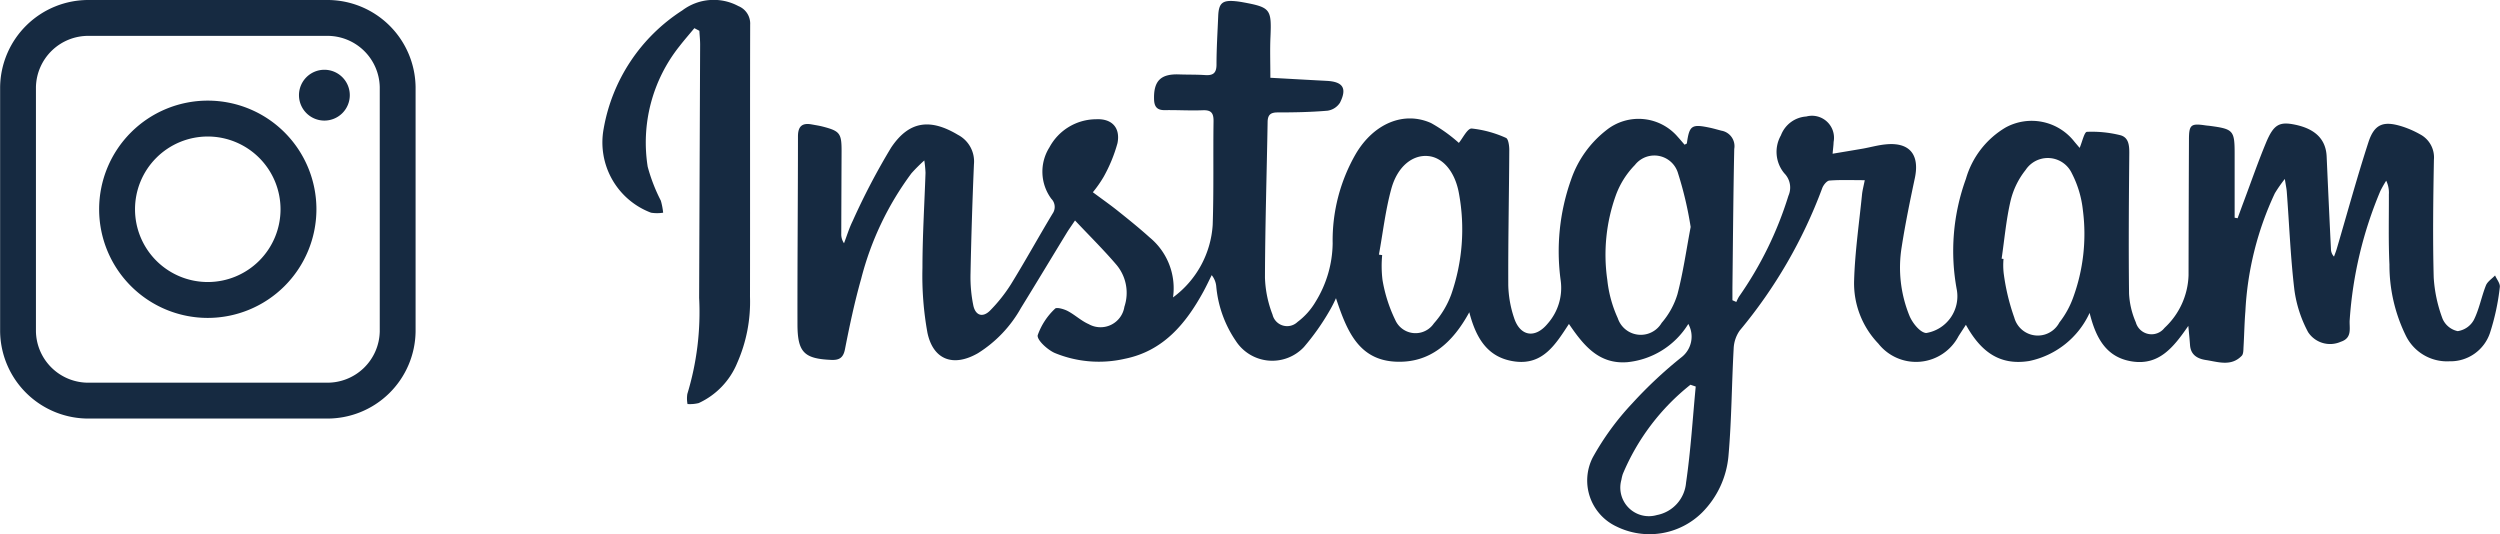
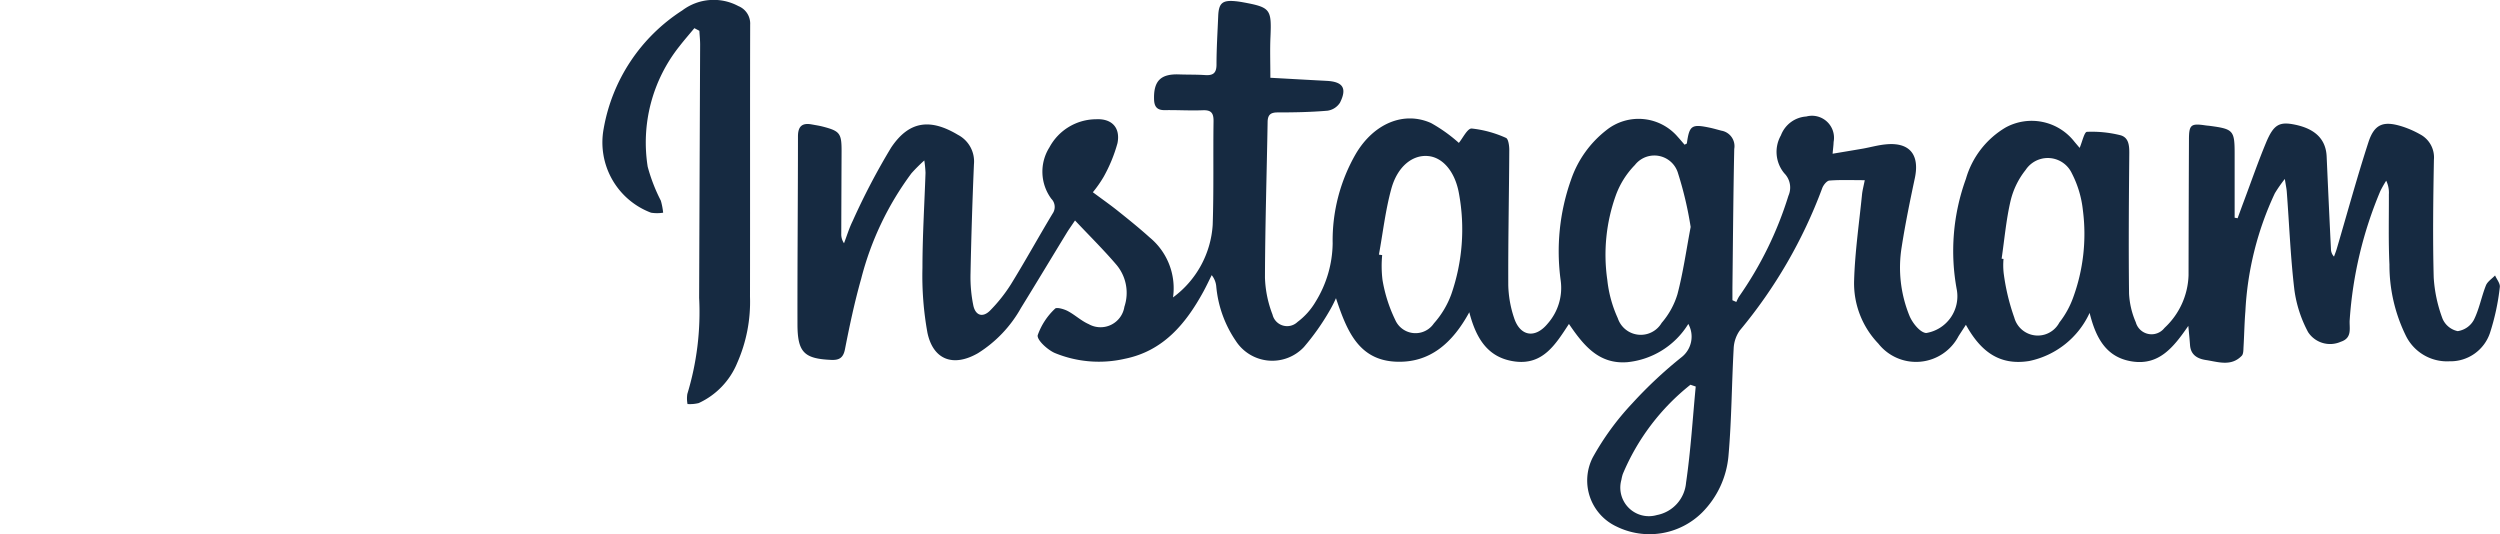
<svg xmlns="http://www.w3.org/2000/svg" width="145.937" height="31.198" viewBox="0 0 145.937 31.198">
  <g id="グループ_9" data-name="グループ 9" transform="translate(-519.768 -1730.516)">
    <g id="グループ_7" data-name="グループ 7" transform="translate(519.768 1730.516)">
      <g id="グループ_5" data-name="グループ 5" transform="translate(0 0)">
-         <path id="パス_54" data-name="パス 54" d="M187.749,94.724H173.9a5.151,5.151,0,0,1-5.2-5.084V75.375a5.151,5.151,0,0,1,5.2-5.084h13.853a5.15,5.15,0,0,1,5.2,5.084V89.64A5.15,5.15,0,0,1,187.749,94.724ZM173.9,72.385a3.055,3.055,0,0,0-3.109,2.99V89.64a3.054,3.054,0,0,0,3.109,2.99h13.853a3.054,3.054,0,0,0,3.108-2.99V75.375a3.055,3.055,0,0,0-3.108-2.99Z" transform="translate(-168.693 -70.291)" fill="#162a41" />
-       </g>
+         </g>
      <g id="グループ_6" data-name="グループ 6" transform="translate(5.788 5.875)">
-         <path id="パス_55" data-name="パス 55" d="M213.834,122.357a6.342,6.342,0,1,1,6.342-6.342A6.349,6.349,0,0,1,213.834,122.357Zm0-10.589a4.247,4.247,0,1,0,4.247,4.247A4.251,4.251,0,0,0,213.834,111.768Z" transform="translate(-207.493 -109.674)" fill="#162a41" />
-       </g>
-       <path id="パス_56" data-name="パス 56" d="M288.651,99.074a1.483,1.483,0,1,1-1.483-1.483A1.483,1.483,0,0,1,288.651,99.074Z" transform="translate(-268.232 -93.518)" fill="#162a41" />
+         </g>
    </g>
    <g id="グループ_8" data-name="グループ 8" transform="translate(554.932 1730.516)">
      <path id="パス_57" data-name="パス 57" d="M221.185,270.733c.225-.266.5-.853.75-.839a6.528,6.528,0,0,1,2,.547c.144.058.2.489.194.748-.014,2.615-.07,5.229-.059,7.843a6.461,6.461,0,0,0,.333,1.9c.351,1.1,1.238,1.246,1.974.343a3.152,3.152,0,0,0,.754-2.5,12.511,12.511,0,0,1,.6-5.882,6.21,6.21,0,0,1,2.062-2.9,3.011,3.011,0,0,1,4.174.392c.137.15.266.306.395.455.066-.04.13-.057.134-.084.147-1.045.277-1.135,1.35-.907.225.048.447.115.67.172a.917.917,0,0,1,.745,1.066c-.056,2.707-.075,5.414-.106,8.121,0,.237,0,.474,0,.711l.228.1a2.615,2.615,0,0,1,.152-.306,21.105,21.105,0,0,0,2.888-5.891,1.181,1.181,0,0,0-.237-1.311,1.95,1.95,0,0,1-.2-2.218,1.7,1.7,0,0,1,1.481-1.1,1.286,1.286,0,0,1,1.595,1.485c-.005.183-.031.364-.059.688.628-.106,1.2-.2,1.779-.3.431-.077.858-.2,1.293-.243,1.408-.153,2.024.579,1.728,1.969-.283,1.332-.557,2.668-.767,4.013a7.454,7.454,0,0,0,.453,4.02c.173.42.618.979.976,1.007a2.173,2.173,0,0,0,1.791-2.51,12.313,12.313,0,0,1,.53-6.492,5.123,5.123,0,0,1,2.324-3,3.165,3.165,0,0,1,4,.824c.1.12.2.237.314.371.151-.354.273-.929.424-.937a6.846,6.846,0,0,1,1.928.191c.507.12.55.585.546,1.066-.025,2.729-.046,5.458-.014,8.186a4.791,4.791,0,0,0,.393,1.672.954.954,0,0,0,1.674.333,4.372,4.372,0,0,0,1.406-3.069q.007-3.957.024-7.914c0-.88.11-.969.961-.842.091.014.184.019.276.031,1.358.183,1.431.269,1.43,1.645q0,1.857,0,3.713l.174.032c.12-.327.237-.654.36-.98.43-1.146.83-2.305,1.3-3.434.448-1.071.784-1.24,1.715-1.043,1.178.25,1.779.867,1.822,1.853q.119,2.7.251,5.406a.646.646,0,0,0,.178.437c.052-.145.111-.288.155-.436.613-2.08,1.184-4.174,1.853-6.236.346-1.064.871-1.263,1.937-.935a5.573,5.573,0,0,1,1.077.468,1.521,1.521,0,0,1,.81,1.486c-.041,2.288-.072,4.579-.012,6.866a8.227,8.227,0,0,0,.519,2.42,1.242,1.242,0,0,0,.881.718,1.286,1.286,0,0,0,.94-.649c.318-.63.444-1.353.707-2.016.091-.23.352-.392.535-.586.1.23.31.478.277.687a13.52,13.52,0,0,1-.579,2.684,2.432,2.432,0,0,1-2.358,1.64,2.675,2.675,0,0,1-2.548-1.494,9.341,9.341,0,0,1-.958-4.154c-.065-1.362-.027-2.729-.033-4.094a1.6,1.6,0,0,0-.156-.8,6.646,6.646,0,0,0-.34.6,23.356,23.356,0,0,0-1.79,7.518c-.038.464.178,1.056-.521,1.284a1.534,1.534,0,0,1-1.908-.562,7.269,7.269,0,0,1-.8-2.461c-.227-1.9-.3-3.826-.445-5.74-.013-.173-.052-.345-.113-.741a8.218,8.218,0,0,0-.583.835,18.351,18.351,0,0,0-1.72,6.885c-.057.691-.067,1.387-.108,2.079-.011.18,0,.418-.108.527-.619.638-1.377.352-2.092.244-.484-.074-.883-.294-.923-.869-.022-.31-.052-.619-.1-1.125-.867,1.261-1.706,2.305-3.252,2.082-1.5-.219-2.135-1.313-2.51-2.839a4.993,4.993,0,0,1-3.522,2.808c-1.766.287-2.853-.585-3.7-2.113-.172.264-.3.461-.428.66a2.8,2.8,0,0,1-4.684.436,5.081,5.081,0,0,1-1.414-3.668c.048-1.68.294-3.354.462-5.03.024-.245.091-.486.16-.84-.744,0-1.406-.029-2.063.022-.155.012-.36.27-.424.455a28.4,28.4,0,0,1-4.812,8.3,1.973,1.973,0,0,0-.354,1.058c-.115,2.075-.119,4.159-.3,6.227a5.35,5.35,0,0,1-1.544,3.341,4.362,4.362,0,0,1-5,.812,2.963,2.963,0,0,1-1.388-4.017,15.647,15.647,0,0,1,2.309-3.166,25.185,25.185,0,0,1,2.883-2.7,1.523,1.523,0,0,0,.393-1.94,4.731,4.731,0,0,1-3.557,2.232c-1.659.13-2.549-.965-3.411-2.232-.78,1.191-1.519,2.415-3.167,2.19-1.552-.212-2.246-1.314-2.65-2.873-.981,1.8-2.311,2.985-4.313,2.885-2.169-.108-2.849-1.842-3.47-3.706a7.27,7.27,0,0,1-.365.718,13.839,13.839,0,0,1-1.507,2.136,2.534,2.534,0,0,1-3.978-.365,6.7,6.7,0,0,1-1.137-3.163,1.227,1.227,0,0,0-.267-.671c-.161.321-.313.647-.485.962-1.032,1.887-2.351,3.469-4.585,3.92a6.759,6.759,0,0,1-4.087-.336c-.429-.187-1.058-.764-1-1.04a3.893,3.893,0,0,1,1.012-1.547c.085-.1.513.018.732.132.427.223.792.576,1.229.767a1.408,1.408,0,0,0,2.087-1.012,2.545,2.545,0,0,0-.49-2.48c-.733-.856-1.538-1.651-2.392-2.557-.24.358-.371.538-.485.726-.892,1.461-1.774,2.928-2.672,4.384a7.325,7.325,0,0,1-2.51,2.638c-1.428.822-2.613.4-2.949-1.2a18.6,18.6,0,0,1-.29-3.785c0-1.85.117-3.7.179-5.549a6.829,6.829,0,0,0-.071-.718,9.67,9.67,0,0,0-.749.748,17.632,17.632,0,0,0-2.936,6.159c-.384,1.354-.676,2.736-.947,4.117-.1.517-.354.639-.805.619-1.575-.069-1.963-.439-1.967-2.076-.007-3.656.028-7.312.029-10.969,0-.592.245-.805.808-.7.2.038.412.068.613.119,1.032.264,1.13.394,1.125,1.47q-.011,2.4-.018,4.79a.923.923,0,0,0,.16.557c.167-.435.3-.885.506-1.3a39.68,39.68,0,0,1,2.243-4.282c1.049-1.571,2.293-1.71,3.9-.748a1.752,1.752,0,0,1,.936,1.716q-.136,3.19-.2,6.383a8.306,8.306,0,0,0,.162,1.856c.129.613.57.733,1,.283a9.065,9.065,0,0,0,1.2-1.517c.837-1.357,1.607-2.756,2.429-4.122a.675.675,0,0,0-.072-.863,2.66,2.66,0,0,1-.111-3.007,3.108,3.108,0,0,1,2.726-1.638c.915-.046,1.426.493,1.244,1.4a8.771,8.771,0,0,1-.807,1.961,6.849,6.849,0,0,1-.63.9c.5.373.989.714,1.453,1.084.632.505,1.264,1.013,1.864,1.555a3.838,3.838,0,0,1,1.363,3.5,5.7,5.7,0,0,0,2.316-4.239c.067-2.012.021-4.026.049-6.039.007-.472-.127-.667-.625-.647-.739.029-1.481-.018-2.221-.007-.449.007-.613-.2-.626-.625-.033-1.073.382-1.5,1.456-1.46.509.018,1.019.005,1.526.039.464.031.664-.115.663-.617,0-.948.062-1.9.1-2.844.033-.743.249-.923,1-.852.138.013.275.033.412.057,1.641.3,1.708.395,1.638,2.033-.033.759-.006,1.521-.006,2.38,1.084.059,2.183.123,3.282.18.951.049,1.208.423.781,1.276a1.04,1.04,0,0,1-.732.467c-.966.082-1.94.1-2.911.1-.414,0-.574.145-.58.562-.051,3.028-.146,6.057-.155,9.086a6.534,6.534,0,0,0,.441,2.152.876.876,0,0,0,1.462.429,3.99,3.99,0,0,0,1.049-1.173,6.636,6.636,0,0,0,1-3.409,10.091,10.091,0,0,1,1.359-5.242c1.041-1.755,2.793-2.5,4.386-1.784A8.95,8.95,0,0,1,221.185,270.733Zm13.532,4.908a21.033,21.033,0,0,0-.732-3.118,1.44,1.44,0,0,0-2.522-.5,4.941,4.941,0,0,0-1.12,1.787,10.266,10.266,0,0,0-.493,4.912,7.186,7.186,0,0,0,.612,2.243,1.414,1.414,0,0,0,2.562.275,4.569,4.569,0,0,0,.923-1.677C234.278,278.3,234.46,277,234.717,275.641Zm18.153,1.853.11.013a4.234,4.234,0,0,0,.009.829,12.531,12.531,0,0,0,.621,2.6,1.422,1.422,0,0,0,2.628.286,5.251,5.251,0,0,0,.8-1.441,10.807,10.807,0,0,0,.576-5.11,6.093,6.093,0,0,0-.644-2.158,1.55,1.55,0,0,0-2.7-.2,4.612,4.612,0,0,0-.872,1.775C253.136,275.2,253.036,276.355,252.87,277.494Zm-36.351-.238.19.028a6.791,6.791,0,0,0,.019,1.449,8.6,8.6,0,0,0,.746,2.339,1.292,1.292,0,0,0,2.252.2,5.266,5.266,0,0,0,1.018-1.7,11.553,11.553,0,0,0,.45-5.87c-.22-1.276-.941-2.122-1.8-2.2-.9-.087-1.787.591-2.15,1.908C216.9,274.659,216.754,275.969,216.519,277.256Zm18.494,7.7-.309-.105a13.119,13.119,0,0,0-3.948,5.212,2.28,2.28,0,0,0-.082.337,1.668,1.668,0,0,0,2.074,2.057,2.1,2.1,0,0,0,1.7-1.887C234.72,288.708,234.834,286.825,235.013,284.953Z" transform="translate(-171.189 -262.392)" fill="#162a41" />
      <path id="パス_58" data-name="パス 58" d="M170.489,264c-.291.351-.591.694-.87,1.054a9.023,9.023,0,0,0-1.855,7.035,10.037,10.037,0,0,0,.768,1.983,4.024,4.024,0,0,1,.134.7,2.234,2.234,0,0,1-.707,0,4.383,4.383,0,0,1-2.766-4.9,10.31,10.31,0,0,1,4.591-6.908,3.04,3.04,0,0,1,3.27-.254,1.1,1.1,0,0,1,.692,1.083c-.014,5.3,0,10.6-.01,15.894a8.815,8.815,0,0,1-.745,3.851,4.426,4.426,0,0,1-2.251,2.348,2.146,2.146,0,0,1-.651.056,1.709,1.709,0,0,1-.011-.589,16.38,16.38,0,0,0,.689-5.616q.027-7.392.058-14.783c0-.265-.029-.53-.044-.8Z" transform="translate(-165.119 -262.356)" fill="#162a41" />
    </g>
  </g>
</svg>